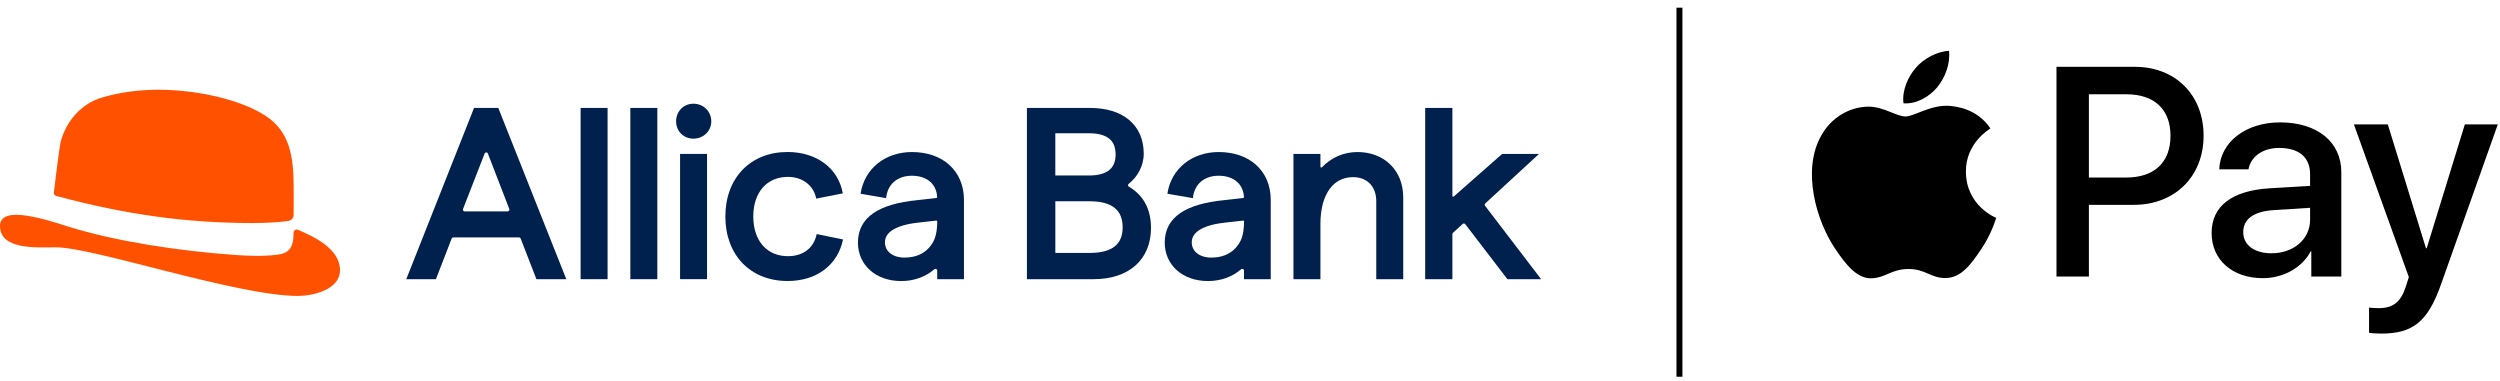
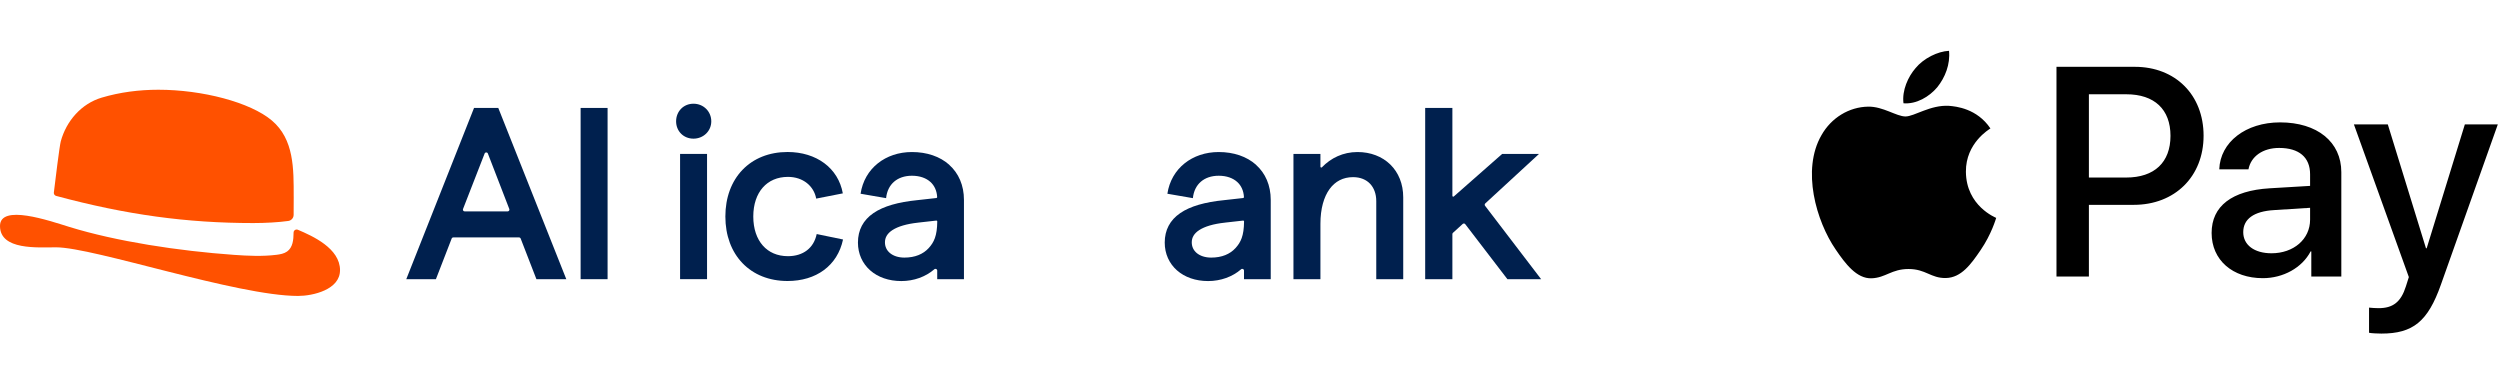
<svg xmlns="http://www.w3.org/2000/svg" width="210" height="32" viewBox="0 0 210 32" fill="none">
-   <path d="M94.827 15.678C94.739 15.628 94.731 15.505 94.811 15.441C95.519 14.878 96.074 13.979 96.074 12.909C96.074 11.709 95.639 10.736 94.834 10.066C94.036 9.404 92.907 9.067 91.561 9.067H86.261V23.451H91.856C93.327 23.451 94.536 23.052 95.383 22.297C96.233 21.539 96.684 20.449 96.684 19.136C96.684 18.116 96.412 17.294 95.938 16.657C95.635 16.25 95.254 15.928 94.826 15.68L94.827 15.678ZM88.647 16.908H91.564C92.532 16.908 93.213 17.118 93.647 17.476C94.07 17.826 94.303 18.354 94.303 19.096C94.303 19.838 94.071 20.344 93.649 20.687C93.216 21.039 92.535 21.244 91.565 21.244H88.648V16.909L88.647 16.908ZM93.173 14.289C92.821 14.574 92.268 14.741 91.485 14.741H88.647V11.194H91.485C92.268 11.194 92.821 11.36 93.173 11.646C93.515 11.922 93.711 12.346 93.711 12.968C93.711 13.589 93.515 14.014 93.173 14.289Z" fill="#00204E" />
  <path d="M114.029 12.771C112.814 12.771 111.79 13.277 111.043 14.052C110.996 14.1 110.916 14.069 110.916 14.003V12.929H108.65V23.451H110.916V18.801C110.916 17.531 111.203 16.544 111.682 15.883C112.155 15.232 112.824 14.88 113.655 14.88C114.283 14.88 114.763 15.095 115.088 15.438C115.414 15.782 115.606 16.282 115.606 16.89V23.451H117.871V16.574C117.871 15.448 117.475 14.492 116.785 13.818C116.095 13.145 115.132 12.771 114.029 12.771Z" fill="#00204E" />
  <path d="M41.855 9.067H39.819L34.127 23.451H36.616L36.69 23.262L37.94 20.037C37.962 19.981 38.015 19.944 38.076 19.944H43.6C43.66 19.944 43.714 19.981 43.736 20.037L45.059 23.451H47.569L41.856 9.067H41.855ZM42.646 17.756H39.029C38.927 17.756 38.855 17.652 38.893 17.558L40.709 12.895C40.757 12.771 40.933 12.771 40.981 12.895L42.782 17.558C42.818 17.654 42.748 17.756 42.646 17.756Z" fill="#00204E" />
-   <path d="M124.761 17.089L129.277 12.929H126.182L122.12 16.503C122.073 16.544 122 16.511 122 16.449V9.067H119.715V23.451H122V19.666C122 19.624 122.016 19.585 122.047 19.558L122.868 18.811C122.932 18.754 123.03 18.762 123.082 18.831L126.533 23.335L126.622 23.451H129.455L124.745 17.286C124.7 17.227 124.706 17.141 124.762 17.091L124.761 17.089Z" fill="#00204E" />
+   <path d="M124.761 17.089L129.277 12.929H126.182L122.12 16.503C122.073 16.544 122 16.511 122 16.449V9.067H119.715V23.451H122V19.666C122 19.624 122.016 19.585 122.047 19.558L122.868 18.811C122.932 18.754 123.03 18.762 123.082 18.831L126.622 23.451H129.455L124.745 17.286C124.7 17.227 124.706 17.141 124.762 17.091L124.761 17.089Z" fill="#00204E" />
  <path d="M51.037 9.067H48.772V23.451H51.037V9.067Z" fill="#00204E" />
  <path d="M79.74 13.844C78.955 13.144 77.861 12.771 76.602 12.771C74.385 12.771 72.611 14.14 72.289 16.274L74.432 16.644C74.494 16.041 74.739 15.576 75.104 15.261C75.47 14.946 75.979 14.762 76.6 14.762C77.272 14.762 77.802 14.961 78.159 15.287C78.488 15.586 78.692 16.015 78.722 16.556C78.725 16.595 78.695 16.628 78.656 16.634L77.058 16.812C75.456 16.972 74.216 17.319 73.37 17.9C72.504 18.494 72.067 19.324 72.067 20.378C72.067 21.317 72.442 22.133 73.095 22.71C73.746 23.285 74.656 23.609 75.711 23.609C76.766 23.609 77.756 23.251 78.483 22.62C78.578 22.537 78.726 22.602 78.726 22.727V23.452H80.972V16.793C80.972 15.564 80.523 14.551 79.736 13.847L79.74 13.844ZM77.126 18.7H77.127L78.648 18.529C78.692 18.524 78.73 18.56 78.73 18.604C78.718 19.816 78.455 20.354 78.005 20.845C77.548 21.343 76.868 21.638 75.971 21.638C75.455 21.638 75.042 21.491 74.765 21.264C74.491 21.04 74.336 20.73 74.336 20.358C74.336 19.954 74.529 19.607 74.974 19.321C75.431 19.027 76.143 18.807 77.126 18.701V18.7Z" fill="#00204E" />
  <path d="M68.601 19.666C68.477 20.262 68.187 20.721 67.782 21.031C67.375 21.343 66.835 21.519 66.191 21.519C65.292 21.519 64.573 21.191 64.076 20.626C63.575 20.058 63.276 19.227 63.276 18.188C63.276 17.15 63.575 16.319 64.076 15.751C64.574 15.186 65.294 14.858 66.191 14.858C67.461 14.858 68.371 15.636 68.56 16.683L70.797 16.243C70.412 14.104 68.569 12.768 66.152 12.768C64.604 12.768 63.292 13.307 62.368 14.267C61.445 15.228 60.931 16.586 60.931 18.186C60.931 19.786 61.445 21.145 62.368 22.104C63.292 23.065 64.604 23.604 66.152 23.604C67.346 23.604 68.395 23.289 69.208 22.688C70.024 22.086 70.583 21.209 70.815 20.117L68.601 19.66V19.666Z" fill="#00204E" />
  <path d="M58.25 8.712C57.41 8.712 56.793 9.364 56.793 10.19C56.793 11.015 57.414 11.647 58.25 11.647C59.087 11.647 59.748 11.009 59.748 10.19C59.748 9.37 59.101 8.712 58.25 8.712Z" fill="#00204E" />
-   <path d="M55.215 9.067H52.949V23.451H55.215V9.067Z" fill="#00204E" />
  <path d="M105.51 13.844C104.725 13.144 103.631 12.771 102.372 12.771C100.156 12.771 98.381 14.14 98.06 16.274L100.202 16.644C100.264 16.041 100.509 15.576 100.874 15.261C101.24 14.946 101.749 14.762 102.371 14.762C103.042 14.762 103.572 14.961 103.929 15.287C104.258 15.586 104.463 16.015 104.492 16.556C104.495 16.595 104.465 16.628 104.426 16.634L102.829 16.812C101.226 16.972 99.986 17.319 99.141 17.9C98.275 18.494 97.837 19.324 97.837 20.378C97.837 21.317 98.213 22.133 98.865 22.71C99.516 23.285 100.426 23.609 101.481 23.609C102.536 23.609 103.527 23.251 104.253 22.62C104.349 22.537 104.496 22.602 104.496 22.727V23.452H106.742V16.793C106.742 15.564 106.293 14.551 105.506 13.847L105.51 13.844ZM102.897 18.7H102.899L104.42 18.529C104.464 18.524 104.501 18.56 104.501 18.604C104.49 19.816 104.227 20.354 103.776 20.845C103.32 21.343 102.64 21.638 101.743 21.638C101.226 21.638 100.813 21.491 100.536 21.264C100.263 21.04 100.108 20.73 100.108 20.358C100.108 19.954 100.301 19.607 100.746 19.321C101.203 19.027 101.915 18.807 102.897 18.701V18.7Z" fill="#00204E" />
  <path d="M57.422 12.929H57.127V13.224V23.449H59.392V13.224V12.929H59.097H57.422Z" fill="#00204E" />
  <path d="M28.561 22.701C28.561 24.328 26.298 24.859 25.032 24.859C19.923 24.859 7.864 20.775 4.712 20.775C3.182 20.775 0 21.034 0 18.982C0 17.112 4.116 18.532 5.818 19.059C9.754 20.276 14.993 21.079 19.673 21.41C20.854 21.493 22.042 21.548 23.218 21.405C23.532 21.366 23.859 21.309 24.118 21.125C24.598 20.784 24.655 20.145 24.661 19.536C24.663 19.351 24.85 19.228 25.021 19.3C26.251 19.824 28.563 20.856 28.563 22.701H28.561Z" fill="#FF5100" />
  <path d="M24.672 16.508C24.672 17.243 24.669 17.74 24.665 18.052C24.663 18.308 24.474 18.523 24.22 18.56C23.409 18.675 22.287 18.737 21.275 18.737C15.691 18.737 10.603 18.042 4.714 16.456C4.589 16.422 4.508 16.302 4.523 16.175C4.632 15.267 4.996 12.277 5.105 11.873C5.568 10.166 6.83 8.71 8.541 8.201C10.081 7.743 11.692 7.538 13.302 7.538C16.998 7.538 21.022 8.591 22.833 10.119C24.712 11.702 24.67 14.199 24.67 16.508H24.672Z" fill="#FF5100" />
-   <line x1="141.073" y1="0.645" x2="141.073" y2="31.645" stroke="black" stroke-width="0.5" />
  <g clip-path="url(#clip0_43_14138)">
    <path d="M162.728 7.331C162.052 8.133 160.972 8.766 159.892 8.676C159.756 7.591 160.285 6.438 160.904 5.726C161.58 4.902 162.761 4.314 163.718 4.269C163.831 5.399 163.392 6.506 162.728 7.331ZM163.707 8.89C162.142 8.8 160.803 9.783 160.06 9.783C159.306 9.783 158.17 8.936 156.932 8.958C155.322 8.981 153.825 9.896 153.004 11.354C151.316 14.269 152.565 18.586 154.197 20.959C154.996 22.134 155.953 23.422 157.213 23.377C158.406 23.332 158.879 22.597 160.319 22.597C161.771 22.597 162.187 23.377 163.448 23.354C164.753 23.332 165.575 22.179 166.374 21.004C167.286 19.671 167.657 18.371 167.68 18.303C167.657 18.281 165.159 17.32 165.136 14.427C165.114 12.009 167.106 10.857 167.196 10.789C166.07 9.116 164.314 8.936 163.707 8.89ZM172.744 5.613V23.23H175.467V17.207H179.238C182.681 17.207 185.101 14.834 185.101 11.399C185.101 7.964 182.726 5.613 179.328 5.613H172.744ZM175.467 7.919H178.607C180.971 7.919 182.321 9.184 182.321 11.41C182.321 13.636 180.971 14.913 178.596 14.913H175.467V7.919ZM190.076 23.366C191.786 23.366 193.373 22.496 194.093 21.117H194.15V23.23H196.671V14.461C196.671 11.919 194.645 10.28 191.527 10.28C188.635 10.28 186.497 11.941 186.418 14.224H188.871C189.074 13.139 190.076 12.427 191.449 12.427C193.114 12.427 194.048 13.207 194.048 14.642V15.614L190.65 15.817C187.487 16.009 185.776 17.309 185.776 19.569C185.776 21.852 187.543 23.366 190.076 23.366ZM190.807 21.275C189.355 21.275 188.432 20.575 188.432 19.501C188.432 18.394 189.322 17.75 191.021 17.648L194.048 17.456V18.45C194.048 20.1 192.653 21.275 190.807 21.275ZM200.036 28.021C202.692 28.021 203.941 27.004 205.033 23.919L209.816 10.45H207.047L203.84 20.857H203.783L200.576 10.45H197.728L202.343 23.275L202.095 24.055C201.679 25.377 201.003 25.886 199.799 25.886C199.585 25.886 199.169 25.863 199 25.84V27.953C199.158 27.999 199.833 28.021 200.036 28.021Z" fill="black" />
  </g>
  <defs>
    <clipPath id="clip0_43_14138">
      <rect width="57.622" height="23.753" fill="white" transform="translate(152.193 4.269)" />
    </clipPath>
  </defs>
</svg>